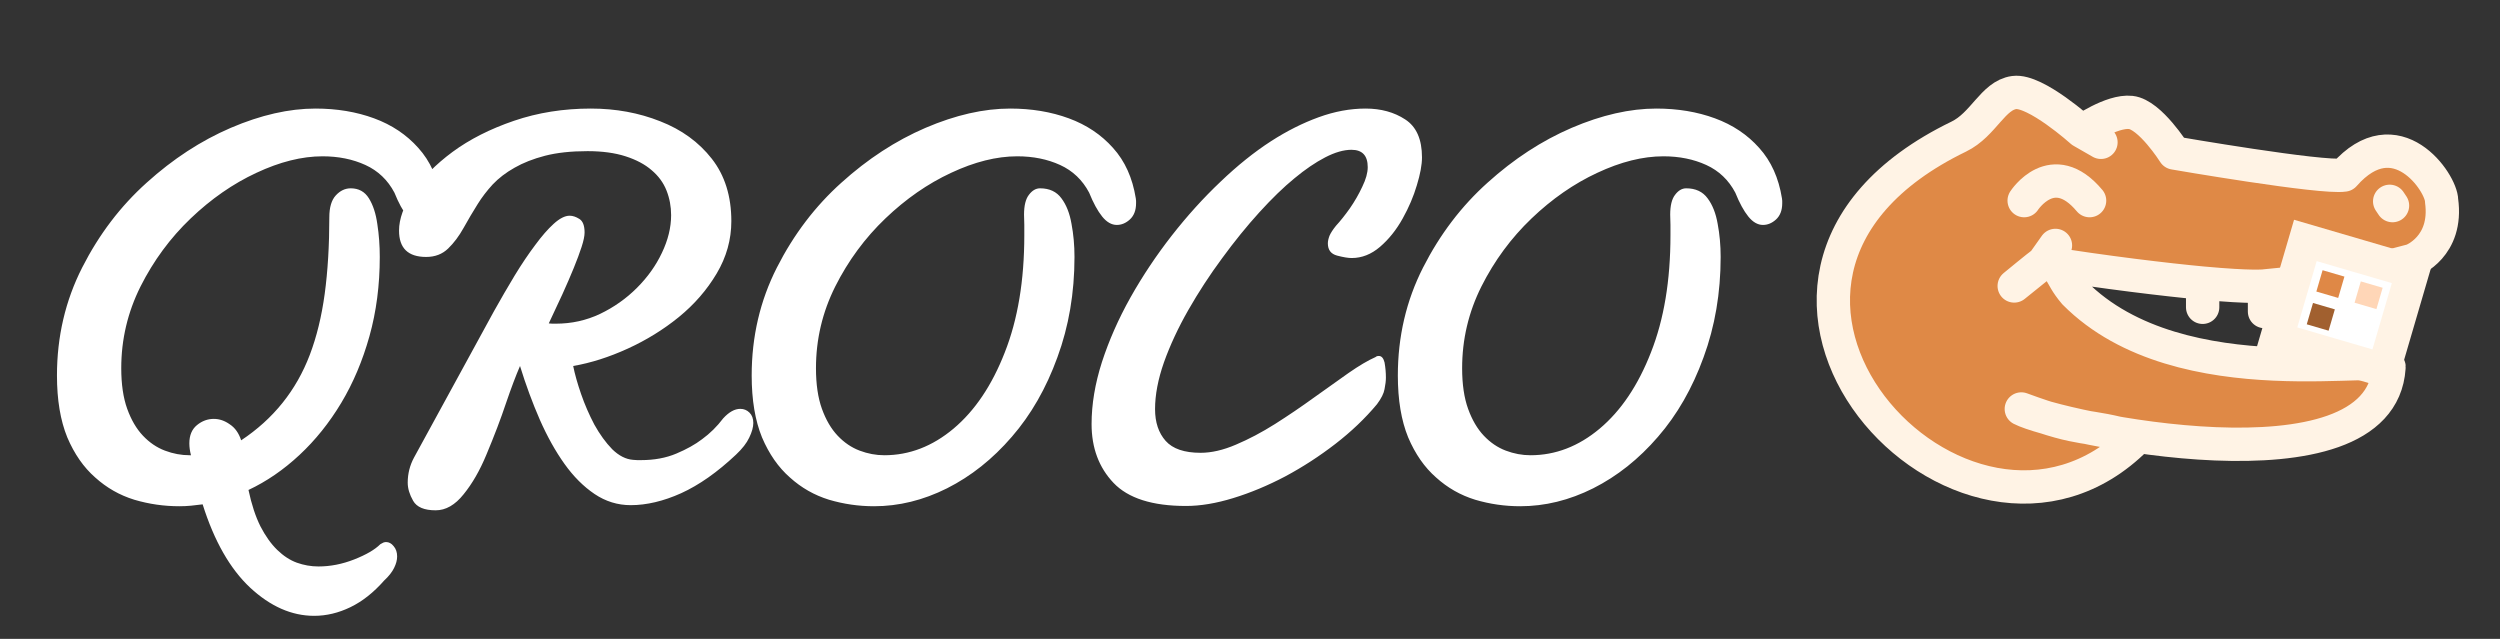
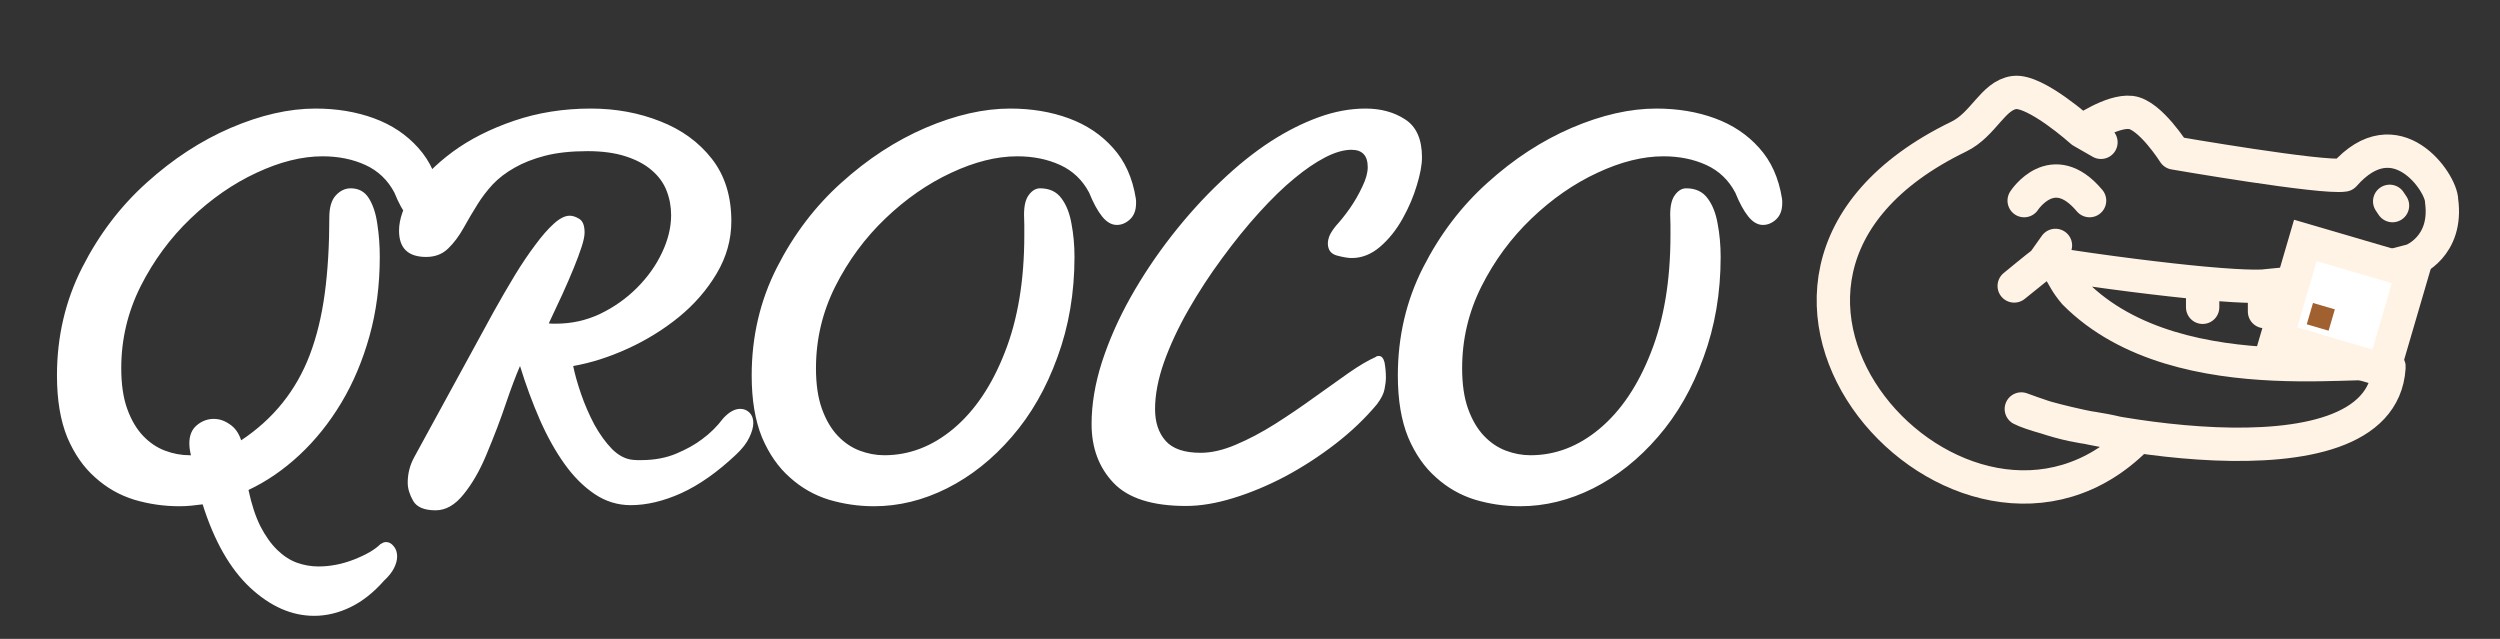
<svg xmlns="http://www.w3.org/2000/svg" width="450" height="115" viewBox="0 0 450 115" fill="none">
  <rect x="0" y="0" width="450" height="115" fill="#333333" stroke="none" />
  <path d="M56.543 110.85C52.507 110.85 48.665 109.157 45.02 105.771C41.406 102.386 38.558 97.389 36.475 90.781C35.758 90.879 35.059 90.96 34.375 91.025C33.691 91.091 32.992 91.123 32.275 91.123C29.509 91.123 26.807 90.732 24.17 89.951C21.533 89.137 19.189 87.803 17.139 85.947C15.055 84.124 13.379 81.716 12.109 78.721C10.872 75.693 10.254 71.982 10.254 67.588C10.254 60.589 11.768 54.111 14.795 48.154C17.822 42.197 21.696 37.103 26.416 32.871C31.136 28.607 36.182 25.319 41.553 23.008C46.956 20.697 52.035 19.541 56.787 19.541C60.628 19.541 64.144 20.127 67.334 21.299C70.524 22.471 73.177 24.245 75.293 26.621C77.441 28.997 78.809 32.025 79.394 35.703L79.443 36.143V36.582C79.443 37.852 79.069 38.828 78.32 39.512C77.604 40.163 76.823 40.488 75.977 40.488C75.033 40.488 74.154 39.984 73.34 38.975C72.526 37.965 71.745 36.533 70.996 34.678C69.792 32.399 68.05 30.739 65.772 29.697C63.493 28.656 60.921 28.135 58.057 28.135C54.346 28.135 50.374 29.128 46.143 31.113C41.943 33.066 38.005 35.801 34.326 39.316C30.648 42.832 27.637 46.917 25.293 51.572C22.982 56.195 21.826 61.094 21.826 66.269C21.826 69.167 22.184 71.608 22.9 73.594C23.616 75.579 24.561 77.191 25.732 78.428C26.904 79.665 28.223 80.56 29.688 81.113C31.152 81.667 32.633 81.943 34.131 81.943H34.375C34.18 81.195 34.082 80.478 34.082 79.795C34.082 78.363 34.538 77.272 35.449 76.523C36.361 75.775 37.37 75.4 38.477 75.4C39.486 75.4 40.446 75.726 41.357 76.377C42.301 76.995 42.985 77.956 43.408 79.258C49.203 75.417 53.32 70.29 55.762 63.877C56.999 60.622 57.894 56.96 58.447 52.891C59.001 48.789 59.277 44.199 59.277 39.121C59.277 37.331 59.668 36.012 60.449 35.166C61.23 34.32 62.126 33.897 63.135 33.897C64.567 33.897 65.658 34.499 66.406 35.703C67.155 36.908 67.659 38.454 67.92 40.342C68.213 42.23 68.359 44.199 68.359 46.25C68.359 51.328 67.741 56.081 66.504 60.508C65.267 64.935 63.574 68.939 61.426 72.519C59.277 76.1 56.771 79.225 53.906 81.894C51.042 84.564 47.982 86.663 44.727 88.193C45.28 90.797 45.996 92.978 46.875 94.736C47.786 96.494 48.796 97.91 49.902 98.984C51.009 100.059 52.181 100.824 53.418 101.279C54.688 101.735 55.99 101.963 57.324 101.963C59.473 101.963 61.621 101.54 63.77 100.693C65.918 99.847 67.481 98.936 68.457 97.959L68.994 97.666C69.189 97.601 69.352 97.568 69.482 97.568C70.003 97.568 70.459 97.812 70.85 98.301C71.273 98.789 71.484 99.408 71.484 100.156C71.484 100.807 71.305 101.491 70.947 102.207C70.589 102.956 69.987 103.721 69.141 104.502C67.253 106.65 65.234 108.245 63.086 109.287C60.938 110.329 58.757 110.85 56.543 110.85ZM78.418 91.856C76.367 91.856 75.016 91.286 74.365 90.147C73.714 89.007 73.389 87.917 73.389 86.875C73.389 85.28 73.763 83.783 74.512 82.383L88.916 56.016C90.153 53.802 91.39 51.67 92.627 49.619C93.897 47.536 95.133 45.697 96.338 44.102C97.51 42.507 98.617 41.237 99.658 40.293C100.732 39.316 101.693 38.828 102.539 38.828C103.092 38.828 103.678 39.023 104.297 39.414C104.915 39.805 105.225 40.618 105.225 41.855C105.225 42.474 105.046 43.337 104.688 44.443C104.329 45.55 103.857 46.82 103.271 48.252C102.686 49.684 102.002 51.263 101.221 52.988C100.439 54.681 99.626 56.422 98.779 58.213L99.414 58.262H100.049C102.881 58.262 105.534 57.676 108.008 56.504C110.514 55.3 112.728 53.737 114.648 51.816C116.569 49.896 118.066 47.796 119.141 45.518C120.247 43.206 120.801 40.944 120.801 38.73C120.801 37.168 120.524 35.687 119.971 34.287C119.417 32.887 118.522 31.667 117.285 30.625C116.081 29.583 114.518 28.753 112.598 28.135C110.677 27.516 108.398 27.207 105.762 27.207C102.799 27.207 100.244 27.484 98.096 28.037C95.98 28.59 94.157 29.307 92.627 30.186C91.064 31.064 89.746 32.074 88.672 33.213C87.63 34.352 86.735 35.524 85.986 36.728C85.107 38.128 84.261 39.56 83.447 41.025C82.633 42.49 81.706 43.727 80.664 44.736C79.622 45.745 78.304 46.25 76.709 46.25C73.454 46.25 71.826 44.671 71.826 41.514C71.826 39.398 72.672 37.07 74.365 34.531C76.058 31.992 78.418 29.6 81.445 27.354C84.538 25.075 88.232 23.203 92.529 21.738C96.826 20.273 101.432 19.541 106.348 19.541C110.84 19.541 115.007 20.306 118.848 21.836C122.689 23.333 125.781 25.579 128.125 28.574C130.469 31.569 131.641 35.312 131.641 39.805C131.641 43.125 130.762 46.266 129.004 49.228C127.246 52.191 124.967 54.811 122.168 57.09C119.401 59.336 116.341 61.224 112.988 62.754C109.635 64.284 106.364 65.326 103.174 65.879C103.467 67.344 103.939 69.02 104.59 70.908C105.241 72.796 106.038 74.635 106.982 76.426C107.959 78.184 109.033 79.665 110.205 80.869C111.41 82.041 112.663 82.676 113.965 82.773L114.697 82.822H115.381C117.757 82.822 119.873 82.432 121.729 81.65C123.584 80.869 125.13 80.007 126.367 79.062C127.799 78.021 129.069 76.768 130.176 75.303C131.217 74.163 132.243 73.594 133.252 73.594C133.903 73.594 134.456 73.822 134.912 74.277C135.368 74.733 135.596 75.352 135.596 76.133C135.596 76.882 135.352 77.76 134.863 78.769C134.408 79.746 133.61 80.772 132.471 81.846C129.118 85.003 125.83 87.314 122.607 88.779C119.417 90.212 116.39 90.928 113.525 90.928C111.182 90.928 109.017 90.26 107.031 88.926C105.046 87.591 103.239 85.784 101.611 83.506C99.984 81.227 98.503 78.574 97.168 75.547C95.833 72.487 94.645 69.264 93.603 65.879C92.855 67.604 92.008 69.85 91.064 72.617C90.153 75.352 88.981 78.428 87.549 81.846C86.377 84.678 85.01 87.054 83.447 88.975C81.917 90.895 80.241 91.856 78.418 91.856ZM157.324 91.123C154.557 91.123 151.855 90.732 149.219 89.951C146.582 89.137 144.238 87.803 142.188 85.947C140.104 84.124 138.428 81.716 137.158 78.721C135.921 75.693 135.303 71.982 135.303 67.588C135.303 60.589 136.816 54.111 139.844 48.154C142.871 42.197 146.745 37.103 151.465 32.871C156.185 28.607 161.23 25.319 166.602 23.008C172.005 20.697 177.083 19.541 181.836 19.541C185.677 19.541 189.193 20.127 192.383 21.299C195.573 22.471 198.226 24.245 200.342 26.621C202.49 28.997 203.857 32.025 204.443 35.703L204.492 36.143V36.582C204.492 37.852 204.118 38.828 203.369 39.512C202.653 40.163 201.872 40.488 201.025 40.488C200.081 40.488 199.202 39.984 198.389 38.975C197.575 37.965 196.794 36.533 196.045 34.678C194.84 32.399 193.099 30.739 190.82 29.697C188.542 28.656 185.97 28.135 183.105 28.135C179.395 28.135 175.423 29.128 171.191 31.113C166.992 33.066 163.053 35.801 159.375 39.316C155.697 42.832 152.686 46.917 150.342 51.572C148.031 56.195 146.875 61.094 146.875 66.269C146.875 69.167 147.233 71.608 147.949 73.594C148.665 75.579 149.609 77.191 150.781 78.428C151.953 79.665 153.271 80.56 154.736 81.113C156.201 81.667 157.682 81.943 159.18 81.943C163.672 81.943 167.822 80.348 171.631 77.158C175.472 73.936 178.548 69.362 180.859 63.438C183.203 57.513 184.375 50.482 184.375 42.344V40.488L184.326 38.633C184.326 37.005 184.619 35.817 185.205 35.068C185.791 34.287 186.458 33.897 187.207 33.897C188.9 33.897 190.186 34.499 191.064 35.703C191.943 36.875 192.546 38.405 192.871 40.293C193.229 42.181 193.408 44.167 193.408 46.25C193.408 52.728 192.383 58.75 190.332 64.316C188.314 69.883 185.579 74.652 182.129 78.623C178.678 82.627 174.788 85.719 170.459 87.9C166.162 90.049 161.784 91.123 157.324 91.123ZM213.477 91.074C207.422 91.074 203.076 89.691 200.439 86.924C197.803 84.157 196.484 80.625 196.484 76.328C196.484 72.78 197.103 69.069 198.34 65.195C199.609 61.289 201.318 57.415 203.467 53.574C205.648 49.7 208.122 45.99 210.889 42.441C213.688 38.861 216.618 35.622 219.678 32.725C222.738 29.795 225.781 27.354 228.809 25.4C231.641 23.578 234.489 22.145 237.354 21.104C240.218 20.062 243.034 19.541 245.801 19.541C248.568 19.541 250.944 20.192 252.93 21.494C254.948 22.796 255.957 25.075 255.957 28.33C255.957 29.665 255.648 31.341 255.029 33.359C254.443 35.345 253.597 37.331 252.49 39.316C251.351 41.367 249.984 43.076 248.389 44.443C246.826 45.778 245.133 46.445 243.311 46.445C242.66 46.445 241.781 46.299 240.674 46.006C239.567 45.713 239.014 44.98 239.014 43.809C239.014 43.418 239.111 42.962 239.307 42.441C239.535 41.921 239.925 41.318 240.479 40.635C241.26 39.788 242.09 38.747 242.969 37.51C243.848 36.24 244.596 34.938 245.215 33.603C245.866 32.269 246.191 31.097 246.191 30.088C246.191 28.005 245.215 26.963 243.262 26.963C241.862 26.963 240.283 27.419 238.525 28.33C236.768 29.241 234.928 30.495 233.008 32.09C231.055 33.685 228.939 35.736 226.66 38.242C224.414 40.716 222.184 43.467 219.971 46.494C217.757 49.489 215.739 52.581 213.916 55.772C212.093 58.962 210.628 62.103 209.521 65.195C208.447 68.255 207.91 71.071 207.91 73.643C207.91 76.019 208.545 77.923 209.814 79.356C211.084 80.788 213.184 81.504 216.113 81.504C218.066 81.504 220.182 81.016 222.461 80.039C224.772 79.062 227.116 77.826 229.492 76.328C231.901 74.798 234.229 73.219 236.475 71.592C238.753 69.964 240.837 68.483 242.725 67.148C244.645 65.814 246.273 64.853 247.607 64.268C247.738 64.137 247.933 64.072 248.193 64.072C248.682 64.072 249.023 64.463 249.219 65.244C249.382 66.156 249.463 67.067 249.463 67.978C249.463 68.532 249.382 69.216 249.219 70.029C249.089 70.811 248.633 71.722 247.852 72.764C245.736 75.303 243.245 77.679 240.381 79.893C237.516 82.106 234.505 84.059 231.348 85.752C228.19 87.412 225.065 88.714 221.973 89.658C218.913 90.602 216.081 91.074 213.477 91.074ZM273.633 91.123C270.866 91.123 268.164 90.732 265.527 89.951C262.891 89.137 260.547 87.803 258.496 85.947C256.413 84.124 254.736 81.716 253.467 78.721C252.23 75.693 251.611 71.982 251.611 67.588C251.611 60.589 253.125 54.111 256.152 48.154C259.18 42.197 263.053 37.103 267.773 32.871C272.493 28.607 277.539 25.319 282.91 23.008C288.314 20.697 293.392 19.541 298.145 19.541C301.986 19.541 305.501 20.127 308.691 21.299C311.882 22.471 314.535 24.245 316.65 26.621C318.799 28.997 320.166 32.025 320.752 35.703L320.801 36.143V36.582C320.801 37.852 320.426 38.828 319.678 39.512C318.962 40.163 318.18 40.488 317.334 40.488C316.39 40.488 315.511 39.984 314.697 38.975C313.883 37.965 313.102 36.533 312.354 34.678C311.149 32.399 309.408 30.739 307.129 29.697C304.85 28.656 302.279 28.135 299.414 28.135C295.703 28.135 291.732 29.128 287.5 31.113C283.301 33.066 279.362 35.801 275.684 39.316C272.005 42.832 268.994 46.917 266.65 51.572C264.339 56.195 263.184 61.094 263.184 66.269C263.184 69.167 263.542 71.608 264.258 73.594C264.974 75.579 265.918 77.191 267.09 78.428C268.262 79.665 269.58 80.56 271.045 81.113C272.51 81.667 273.991 81.943 275.488 81.943C279.98 81.943 284.131 80.348 287.939 77.158C291.781 73.936 294.857 69.362 297.168 63.438C299.512 57.513 300.684 50.482 300.684 42.344V40.488L300.635 38.633C300.635 37.005 300.928 35.817 301.514 35.068C302.1 34.287 302.767 33.897 303.516 33.897C305.208 33.897 306.494 34.499 307.373 35.703C308.252 36.875 308.854 38.405 309.18 40.293C309.538 42.181 309.717 44.167 309.717 46.25C309.717 52.728 308.691 58.75 306.641 64.316C304.622 69.883 301.888 74.652 298.438 78.623C294.987 82.627 291.097 85.719 286.768 87.9C282.471 90.049 278.092 91.123 273.633 91.123Z" fill="white" />
-   <path d="M362.557 16.656C366.397 16.144 374.717 23.633 374.717 23.633C374.717 23.633 380.093 19.856 383.549 20.24C387.005 20.624 391.357 27.536 391.357 27.536C391.357 27.536 417.981 32.144 421.949 31.504C431.293 20.88 439.485 32.912 439.485 36.112C440.637 44.432 434.237 46.864 434.237 46.864L427.069 48.744C425.533 59.496 426.429 48.912 426.429 48.912L416.701 50.576L407.613 51.472C407.613 51.472 405.464 51.789 396.477 50.96C390.018 50.364 378.867 49.026 367.907 47.264C371.496 47.856 370.393 49.201 373.437 52.752C392.637 72.08 431.037 62.992 430.013 66.192C428.947 82.355 400.587 81.266 381.181 77.972C382.161 78.204 383.273 78.493 384.573 78.864C353.597 109.968 298.996 50.576 352.573 24.592C357.054 22.419 358.717 17.168 362.557 16.656Z" fill="#DF8946" />
  <path d="M378.173 25.616L374.717 23.633M374.717 23.633C374.717 23.633 366.397 16.144 362.557 16.656C358.717 17.168 357.054 22.419 352.573 24.592C298.996 50.576 353.597 109.968 384.573 78.864C374.717 76.048 375.613 77.968 363.837 73.616C370.237 76.944 428.477 89.488 430.013 66.192C431.037 62.992 392.637 72.08 373.437 52.752C370.365 49.168 371.517 47.831 367.805 47.248M374.717 23.633C374.717 23.633 380.093 19.856 383.549 20.24C387.005 20.624 391.357 27.536 391.357 27.536C391.357 27.536 417.981 32.144 421.949 31.504C431.293 20.88 439.485 32.912 439.485 36.112C440.637 44.432 434.237 46.864 434.237 46.864L426.429 48.912M426.429 48.912C426.429 48.912 425.533 59.496 427.069 48.744M426.429 48.912L416.701 50.576M416.701 50.576V54.672M416.701 50.576L407.613 51.472M407.613 51.472V56.08M407.613 51.472C407.613 51.472 405.464 51.789 396.477 50.96M367.805 47.248L362.557 51.472C362.557 51.472 366.909 47.888 367.805 47.248ZM367.805 47.248L369.981 44.176M367.805 47.248C378.797 49.017 389.998 50.362 396.477 50.96M396.477 50.96C396.477 50.96 396.477 52.112 396.477 55.312" stroke="#FFF3E5" stroke-width="6" stroke-linecap="round" stroke-linejoin="round" />
  <path d="M364.349 36.112C364.349 36.112 369.469 28.176 376.125 36.112M430.141 36.24L430.653 37.008" stroke="#FFF3E5" stroke-width="6" stroke-linecap="round" />
  <path d="M409.789 60.97L414.966 43.28L434.253 48.924L429.076 66.614L409.789 60.97Z" fill="white" stroke="#FFF3E5" stroke-width="6" stroke-linecap="round" />
  <path d="M415.778 56.454L419.709 57.605" stroke="#A1602F" stroke-width="4" />
-   <path d="M424.384 52.571L428.315 53.721" stroke="#FFD6B7" stroke-width="4" />
-   <path d="M417.504 50.558L421.435 51.708" stroke="#DF8846" stroke-width="4" />
</svg>